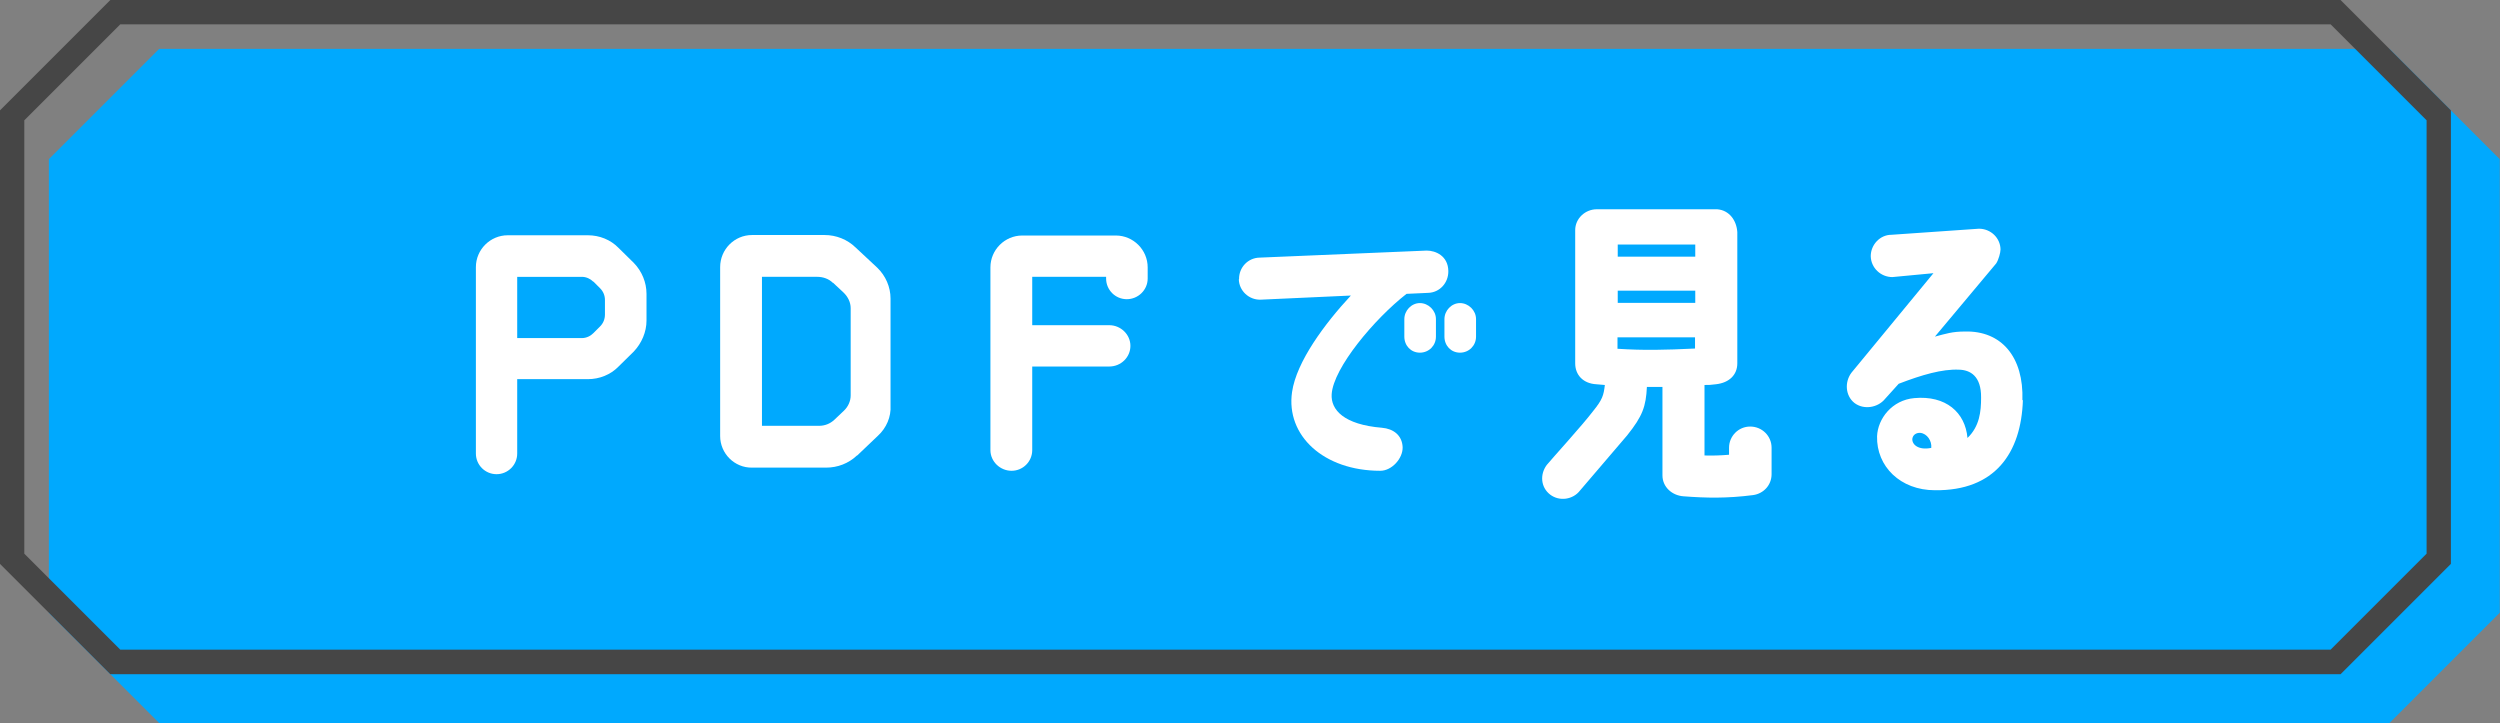
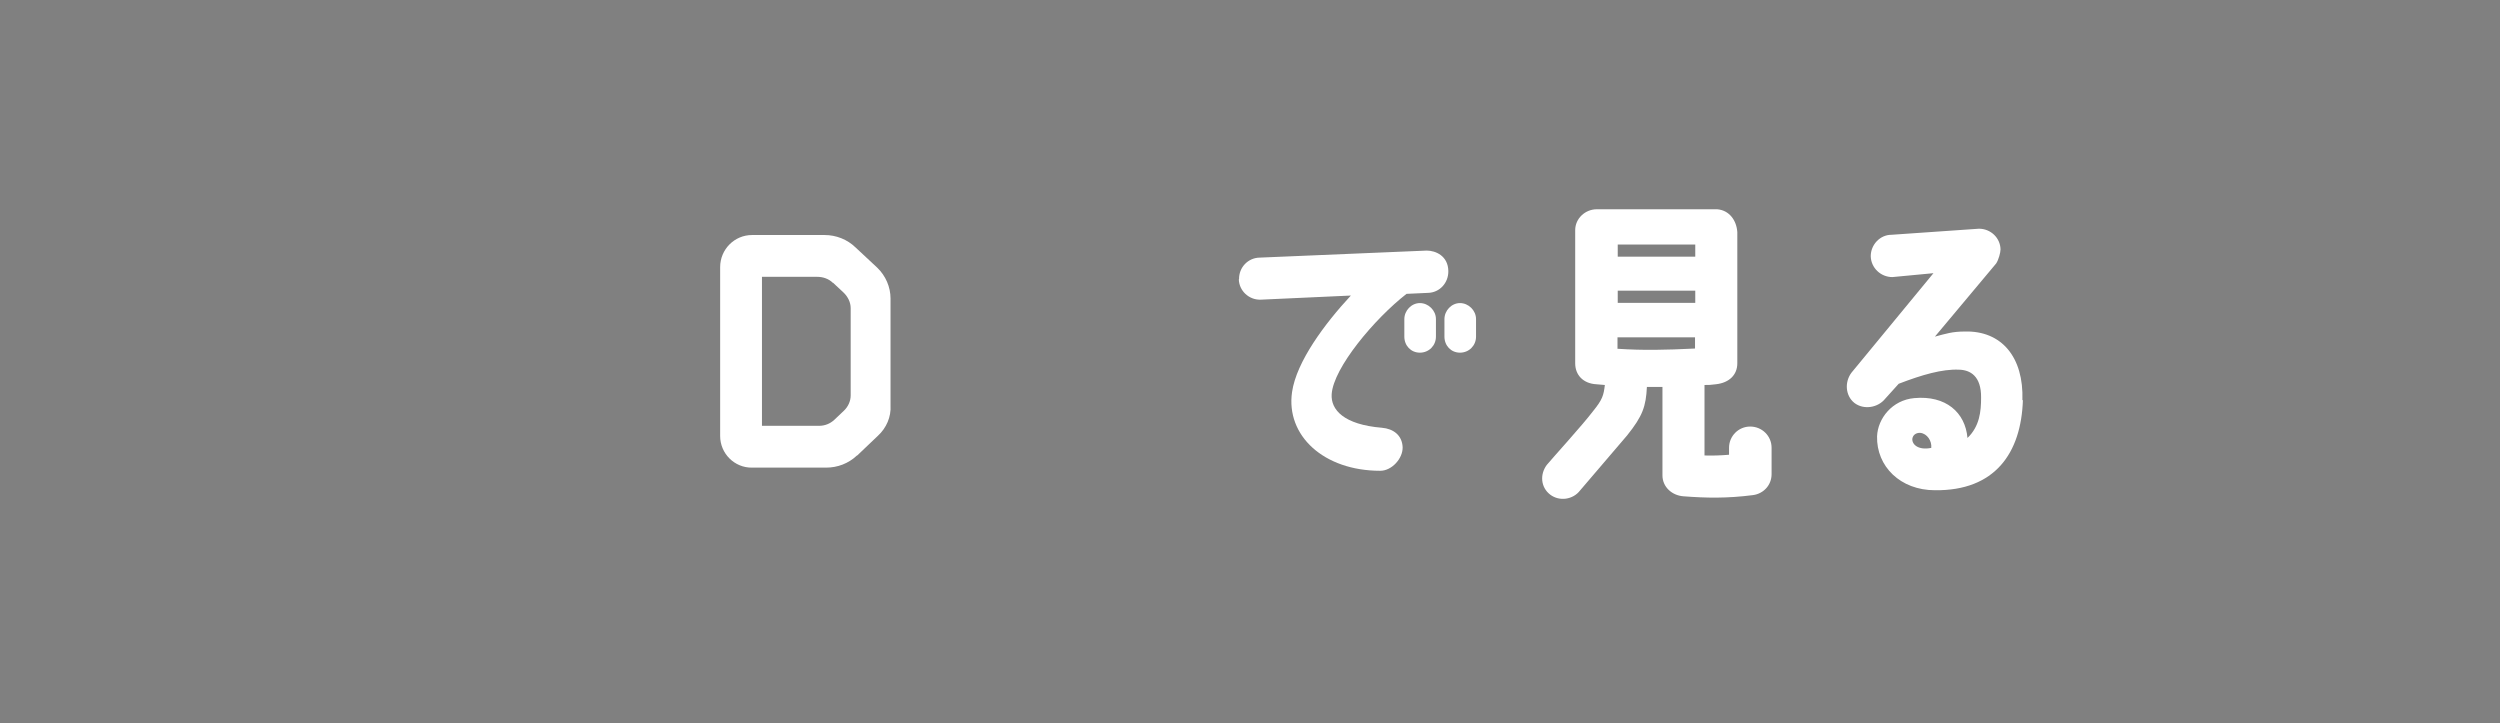
<svg xmlns="http://www.w3.org/2000/svg" id="_レイヤー_2" data-name="レイヤー 2" viewBox="0 0 102.86 29.75">
  <rect x="0" y="0" width="102.86" height="29.75" fill="#808080" stroke="none" />
  <defs>
    <style>
      .cls-1 {
        fill: #464646;
      }

      .cls-2 {
        fill: #fff;
      }

      .cls-3 {
        fill: #00a9fe;
      }
    </style>
  </defs>
  <g id="Design">
    <g>
      <g>
-         <path class="cls-3" d="M98.32,29.75H6.55c-1.77-1.77-2.77-2.77-4.54-4.54V6.55c1.77-1.77,2.77-2.77,4.54-4.54h91.76l4.54,4.54v18.66c-1.77,1.77-2.77,2.77-4.54,4.54Z" />
-         <path class="cls-1" d="M95.89,1l2.6,2.6,1.35,1.35v17.83l-3.95,3.95H4.95l-3.95-3.95V4.95l1.35-1.35,2.6-2.6h90.94M96.3,0H4.54C2.77,1.77,1.77,2.77,0,4.54v18.66c1.77,1.77,2.77,2.77,4.54,4.54h91.76c1.77-1.77,2.77-2.77,4.54-4.54V4.54c-1.77-1.77-2.77-2.77-4.54-4.54h0Z" />
-       </g>
+         </g>
      <g>
-         <path class="cls-2" d="M21.28,15.61v3.05c0,.47-.38.85-.85.85s-.85-.38-.85-.85v-7.67c0-.72.59-1.31,1.31-1.31h3.3c.47,0,.93.18,1.26.52l.63.62c.33.34.52.8.52,1.27v1.1c0,.47-.2.93-.52,1.27l-.63.62c-.33.34-.79.52-1.26.52h-2.91ZM24.41,11.59c-.12-.12-.29-.2-.47-.2h-2.66v2.52h2.66c.18,0,.35-.08.47-.2.09-.09.18-.18.28-.28.13-.13.2-.3.2-.49v-.6c0-.18-.07-.35-.2-.48-.09-.09-.18-.18-.28-.28Z" />
        <path class="cls-2" d="M35.26,18.74c-.35.33-.8.5-1.27.5h-3.05c-.72.01-1.31-.58-1.31-1.3v-6.95c0-.73.59-1.32,1.31-1.32h2.99c.47,0,.93.18,1.27.51l.9.84c.34.33.54.79.54,1.26v4.4c.03.47-.17.93-.52,1.25l-.85.81ZM34.27,11.64c-.17-.17-.41-.25-.64-.25h-2.28v6.13h2.35c.24,0,.46-.09.63-.25l.39-.37c.17-.16.28-.39.28-.63v-3.59c0-.24-.11-.46-.28-.63l-.45-.42Z" />
-         <path class="cls-2" d="M42.47,18.52c0,.47-.38.85-.85.85s-.87-.38-.87-.85v-7.52c0-.72.59-1.31,1.31-1.31h3.85c.72,0,1.31.59,1.31,1.31v.46c0,.47-.39.85-.86.85s-.85-.38-.85-.85v-.07h-3.04v1.99h3.17c.47,0,.87.38.87.85s-.39.85-.87.85h-3.17v3.43Z" />
        <path class="cls-2" d="M50.98,11.49c-.01-.49.37-.88.84-.89l6.88-.29c.37,0,.88.22.89.84.01.48-.35.89-.84.9l-.88.04c-1.31,1.02-3.01,3.04-3.08,4.13-.04.64.5,1.25,2.07,1.38.47.04.83.31.85.8.01.47-.45.97-.92.97-2.33,0-3.89-1.45-3.63-3.24.18-1.25,1.35-2.82,2.42-3.97l-3.72.17c-.48.01-.88-.37-.89-.84ZM59.08,13.13v.72c0,.37-.29.66-.66.66s-.64-.29-.64-.66v-.72c0-.35.29-.66.64-.66s.66.3.66.66ZM60.73,13.13v.72c0,.37-.29.66-.66.66s-.64-.29-.64-.66v-.72c0-.35.29-.66.64-.66s.66.3.66.66Z" />
        <path class="cls-2" d="M68.4,19.56v-3.64h-.64c-.04.8-.17,1.19-.81,1.99l-1.94,2.27c-.29.38-.85.46-1.23.17-.39-.3-.43-.83-.14-1.22.16-.2,1.48-1.65,1.91-2.22.38-.47.43-.64.48-1.07-.1-.01-.33-.03-.35-.03-.55-.03-.87-.39-.87-.86v-5.48c0-.48.41-.86.89-.86h4.95c.51.04.8.47.83.94v5.4c0,.47-.33.8-.88.86-.21.03-.3.03-.47.03v2.9c.34.01.66,0,1.01-.03v-.29c0-.47.38-.87.87-.87s.88.39.88.87v1.09c0,.45-.33.8-.76.86-1.08.14-1.94.12-2.86.05-.47-.03-.87-.38-.87-.86ZM66.56,10.56h3.19v-.5h-3.19v.5ZM66.56,12.46h3.19v-.5h-3.19v.5ZM69.74,14.34v-.46h-3.19v.47c1.09.07,1.93.05,3.19-.01Z" />
        <path class="cls-2" d="M83.23,16.46c-.07,2.18-1.15,3.74-3.62,3.71-1.42,0-2.41-.98-2.38-2.22.03-.73.62-1.49,1.53-1.57,1.3-.12,2.1.59,2.19,1.64.5-.48.56-1.09.56-1.66.01-.89-.45-1.14-.91-1.15-.69-.03-1.52.21-2.48.58l-.56.62c-.3.37-.88.46-1.26.17-.38-.3-.41-.87-.12-1.25l3.37-4.09-1.69.16c-.48,0-.88-.38-.89-.86,0-.47.38-.88.85-.88l3.6-.25c.49,0,.88.38.89.85,0,.13-.08.43-.18.58l-2.52,3.01c.45-.12.72-.21,1.23-.21,1.51-.04,2.43,1.05,2.37,2.83ZM79.46,18.43c.03-.29-.17-.59-.45-.62-.18-.01-.31.09-.33.25-.01.24.26.47.77.37Z" />
      </g>
    </g>
  </g>
</svg>